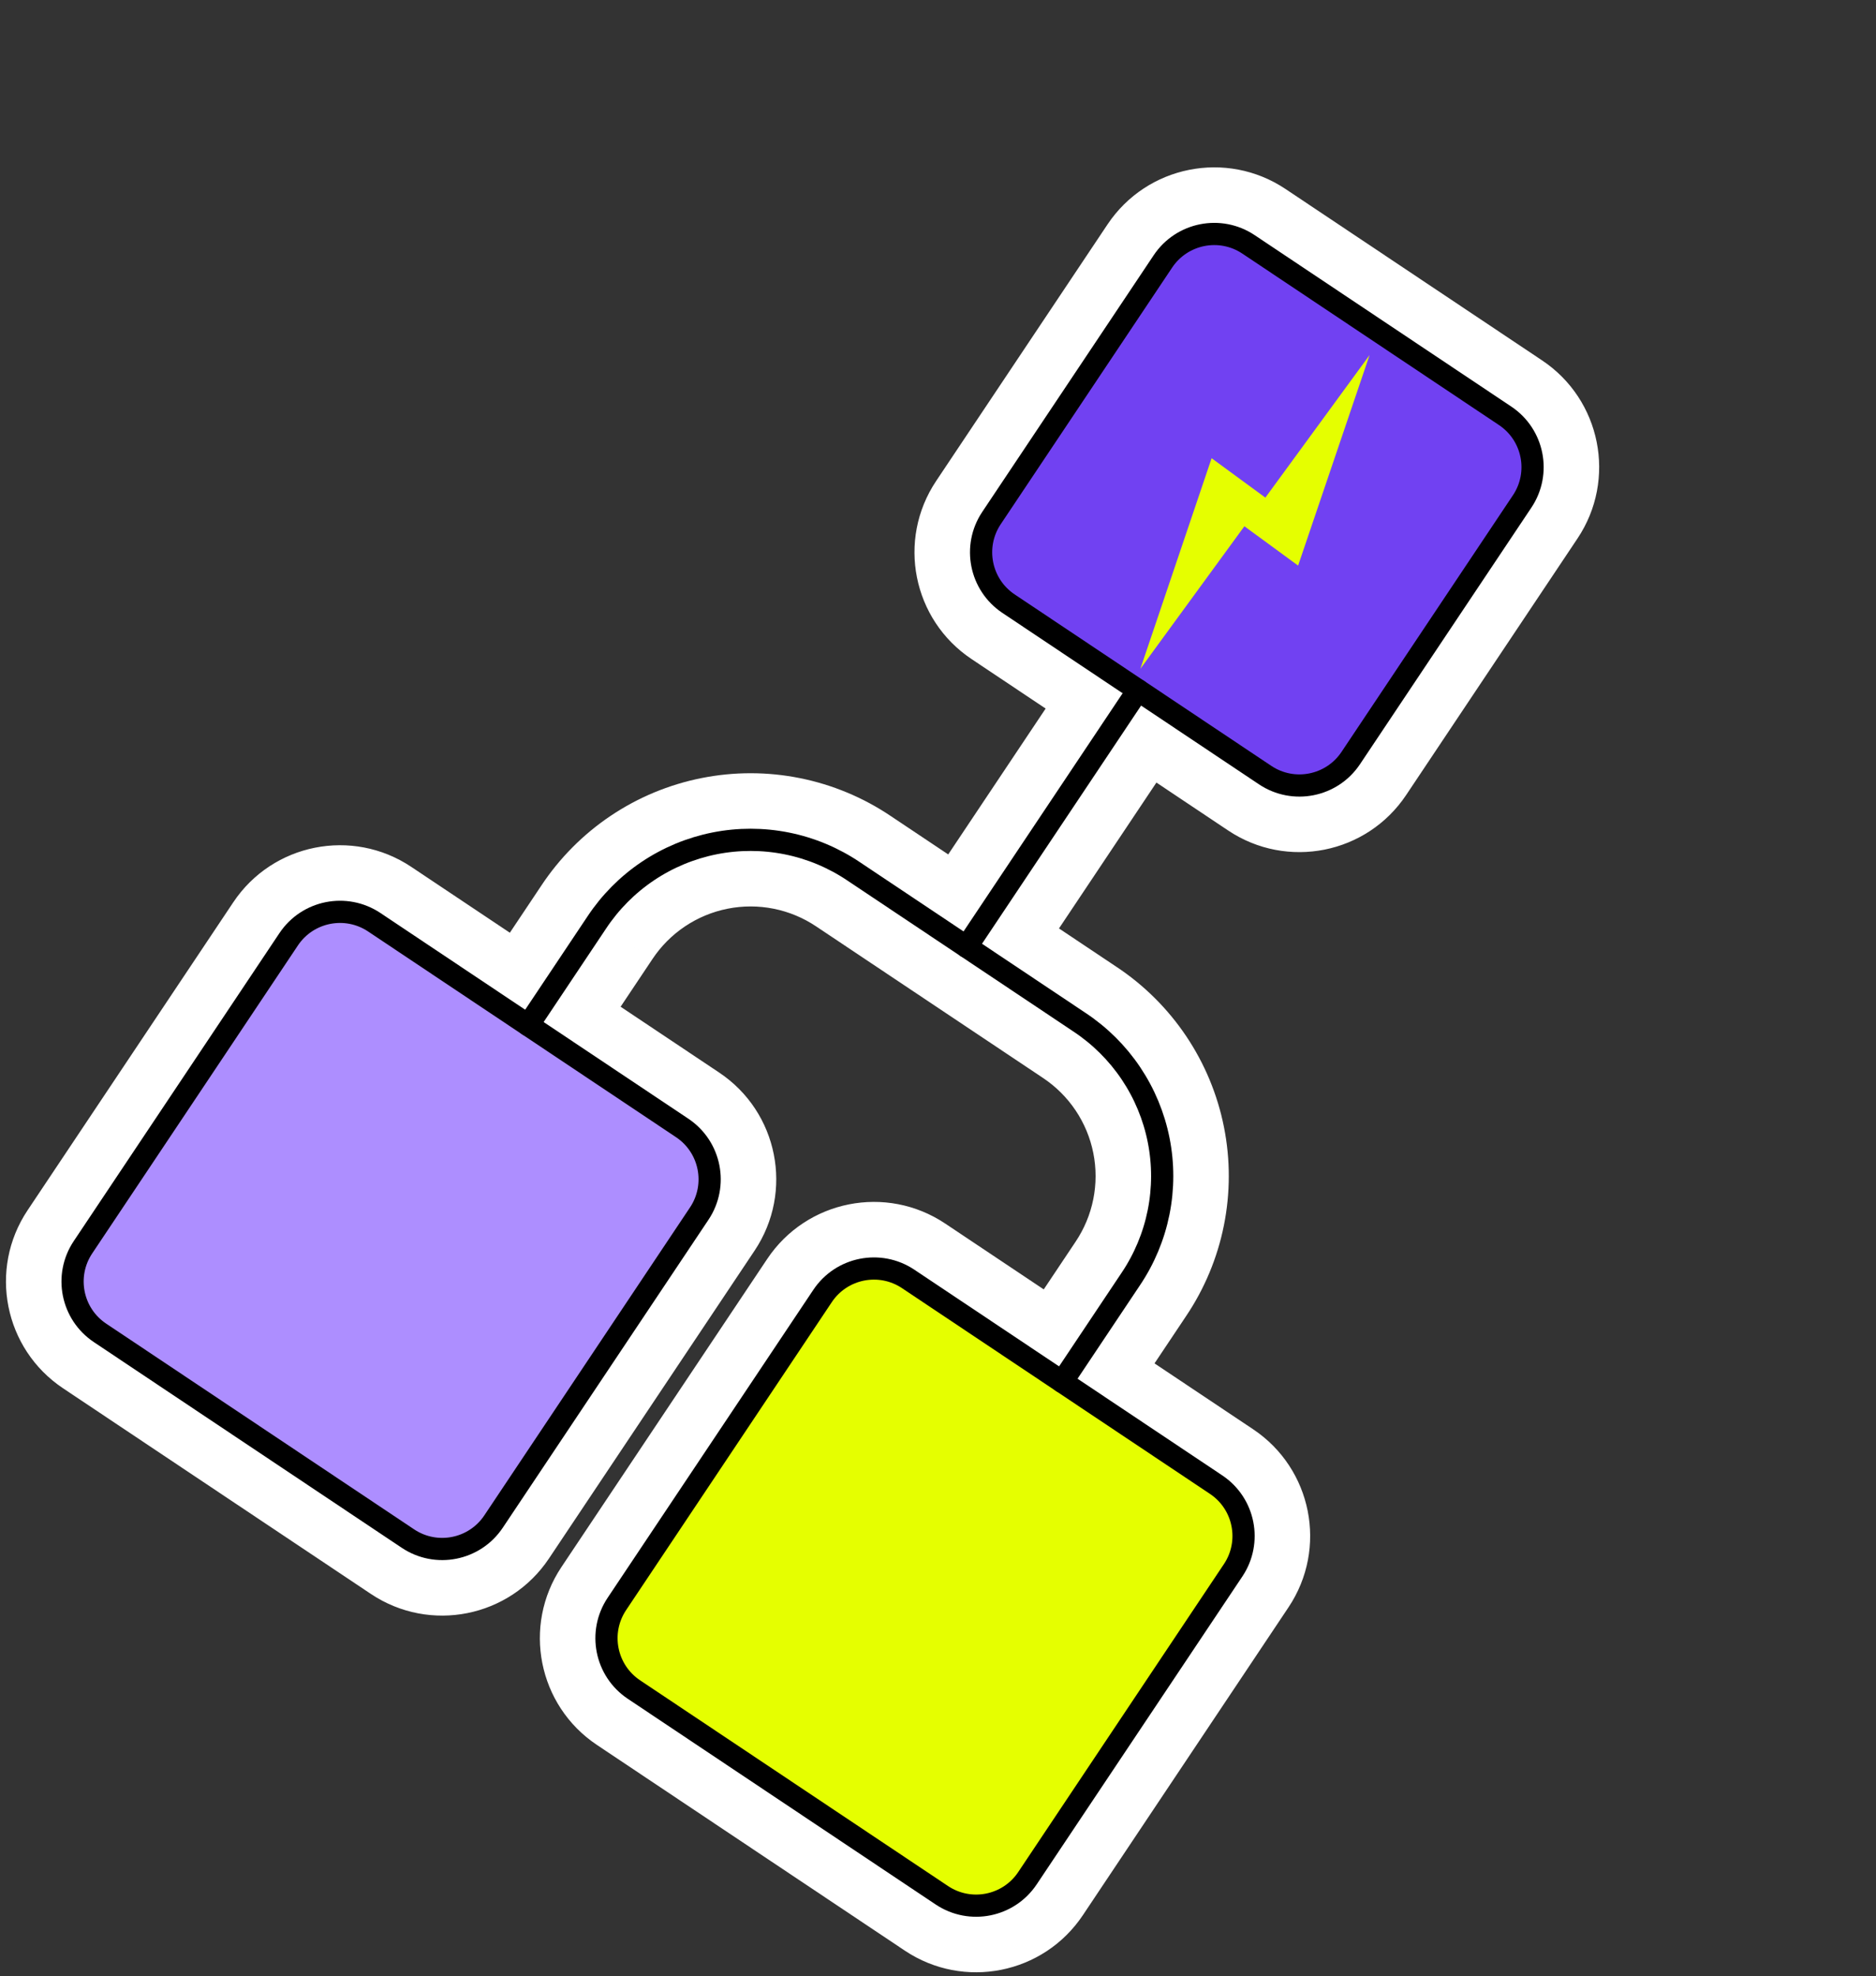
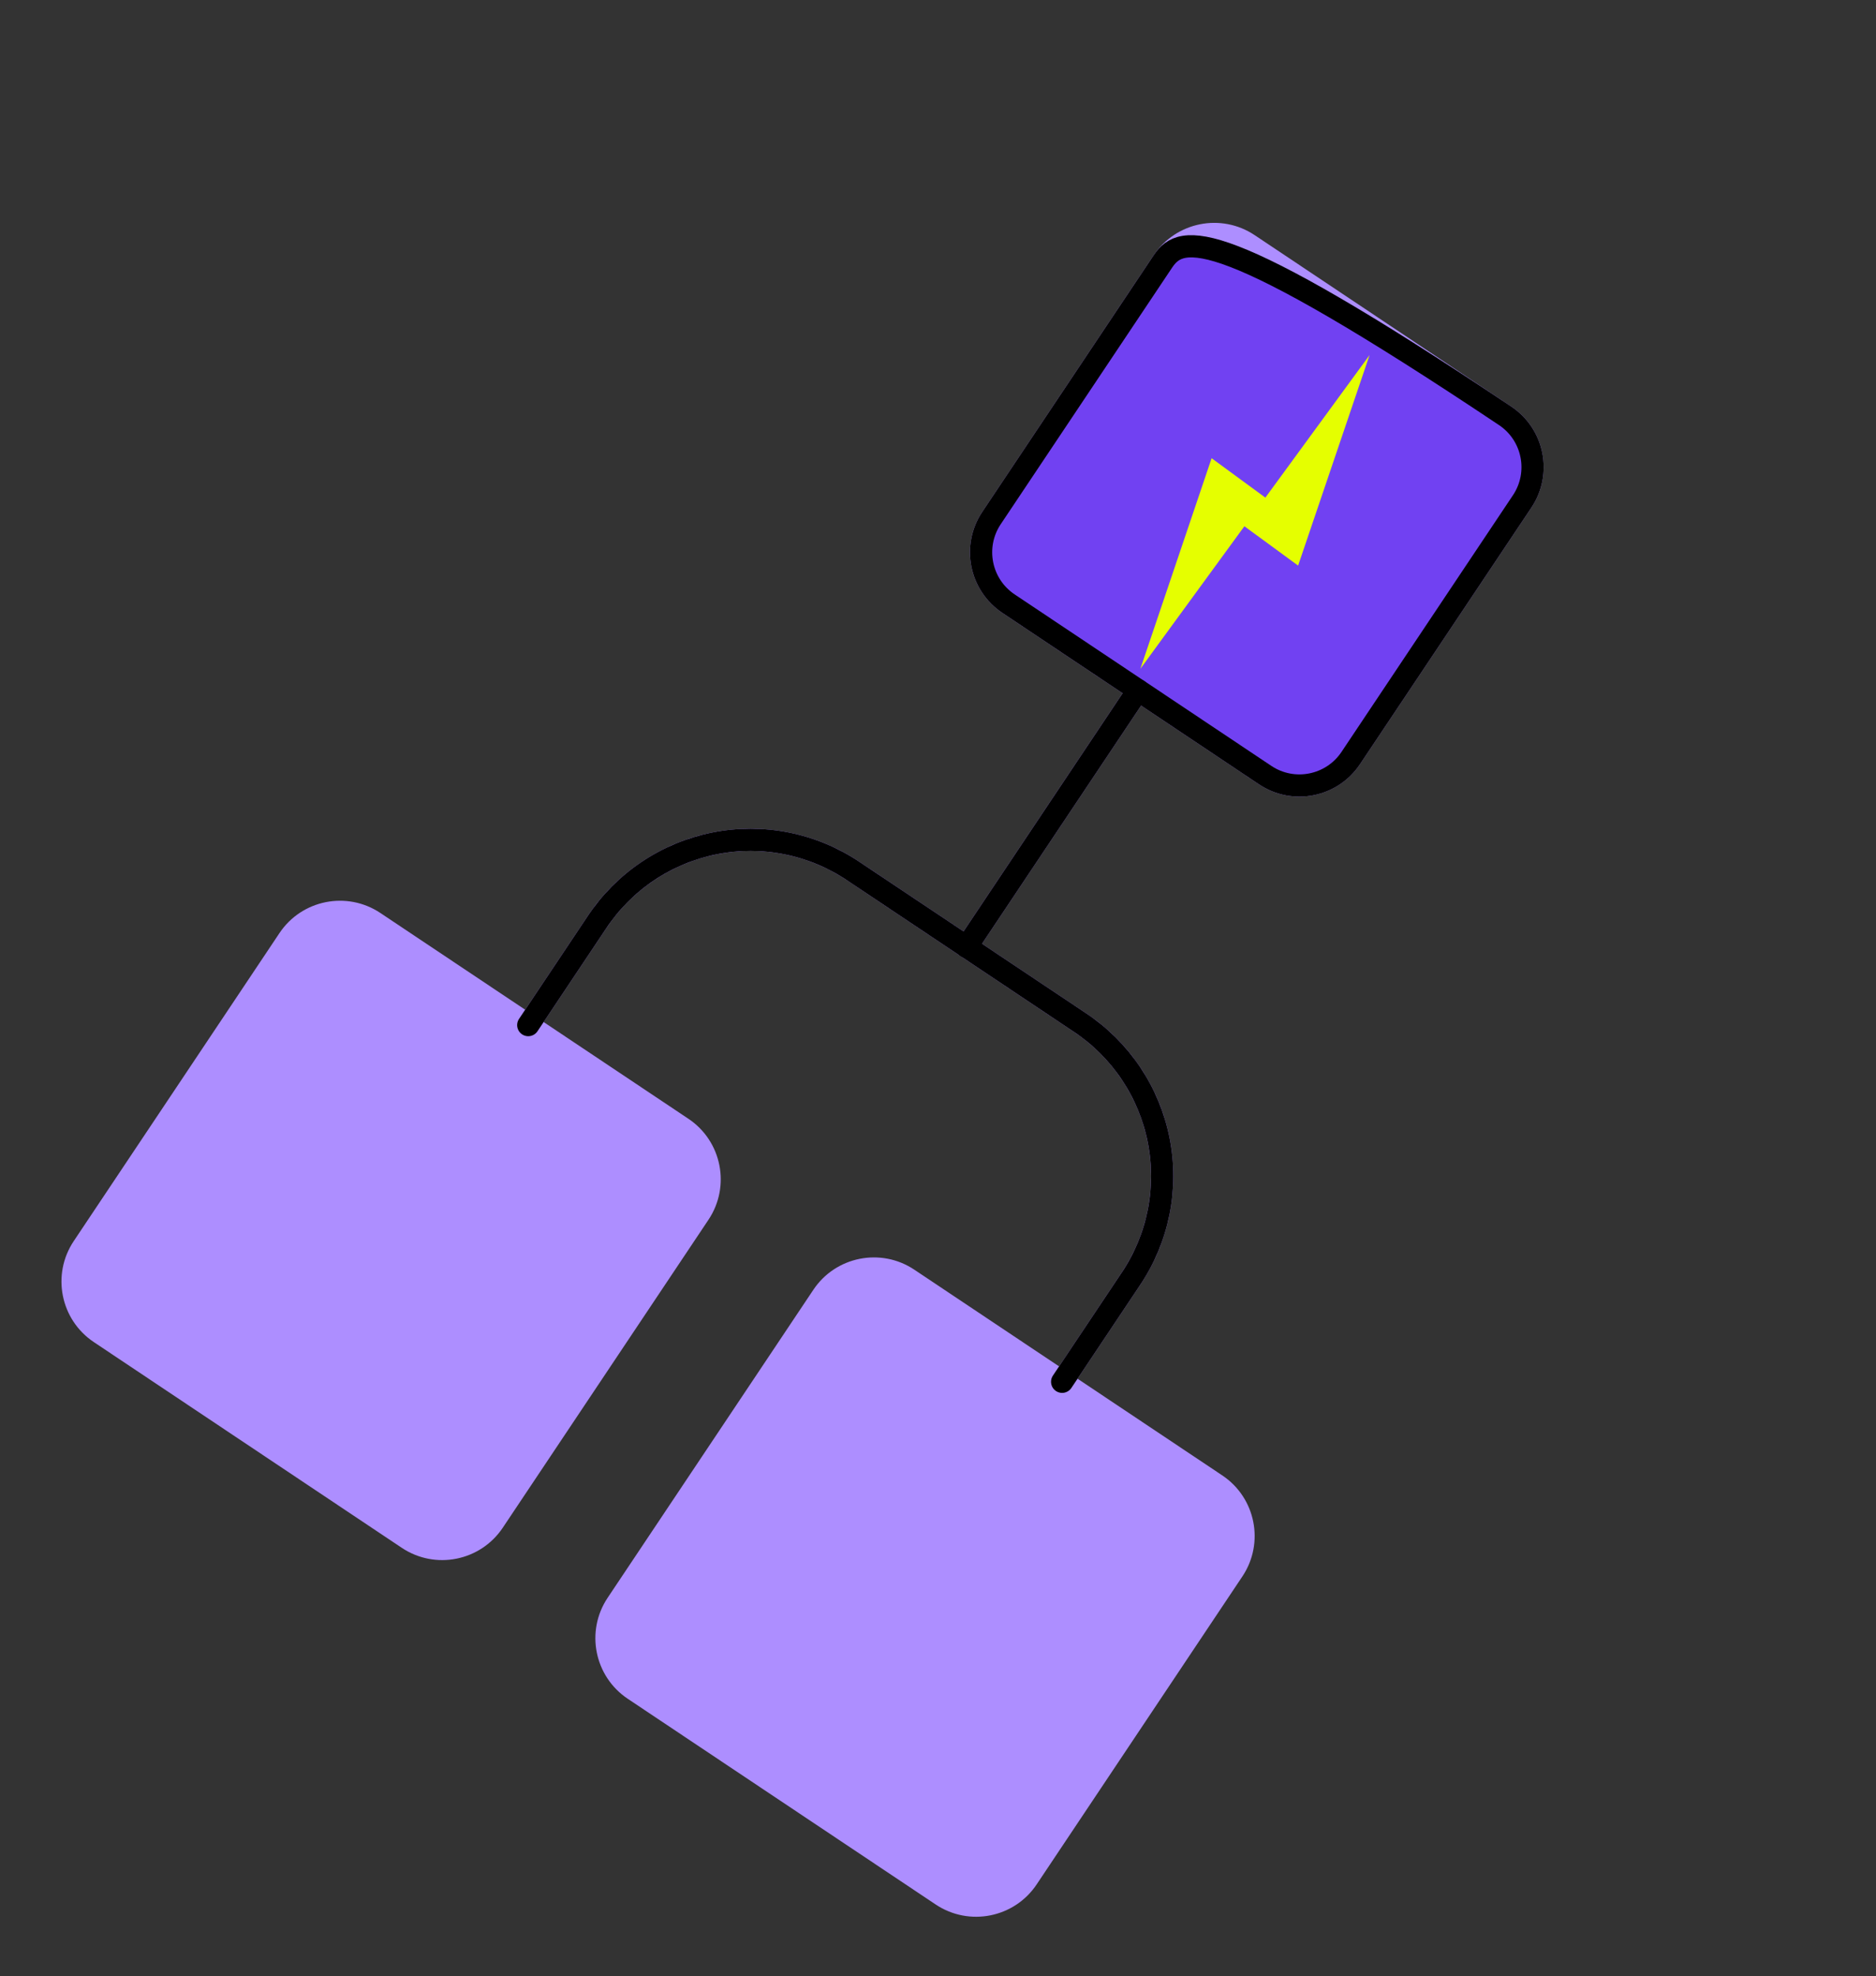
<svg xmlns="http://www.w3.org/2000/svg" width="169" height="178" viewBox="0 0 169 178" fill="none">
  <rect x="0" y="0" width="169" height="178" fill="#333333" stroke="none" />
  <mask id="path-1-outside-1_22_245" maskUnits="userSpaceOnUse" x="-5.056" y="-7.312" width="180.058" height="190.272" fill="black">
    <rect fill="white" x="-5.056" y="-7.312" width="180.058" height="190.272" />
-     <path fill-rule="evenodd" clip-rule="evenodd" d="M111.921 141.998C113.933 138.986 113.122 134.912 110.11 132.9L97.07 124.189L102.69 115.777C103.989 113.849 104.893 111.683 105.351 109.405C105.809 107.125 105.811 104.777 105.358 102.497C104.904 100.217 104.003 98.049 102.707 96.119C101.411 94.189 99.746 92.535 97.808 91.251L88.464 85.01L102.795 63.556L113.415 70.65C116.428 72.662 120.501 71.851 122.514 68.838L137.956 45.722C139.968 42.709 139.157 38.635 136.145 36.623L113.028 21.181C110.015 19.169 105.942 19.98 103.929 22.992L88.487 46.109C86.475 49.122 87.286 53.195 90.298 55.208L101.132 62.445L86.801 83.899L77.455 77.656C75.528 76.357 73.362 75.453 71.084 74.995C68.804 74.537 66.456 74.534 64.176 74.988C61.896 75.442 59.728 76.343 57.797 77.639C55.868 78.935 54.213 80.6 52.93 82.538L47.31 90.951L34.272 82.242C31.259 80.229 27.185 81.04 25.173 84.053L6.643 111.793C4.63 114.806 5.441 118.879 8.454 120.892L36.194 139.422C39.207 141.434 43.28 140.623 45.293 137.611L63.823 109.871C65.835 106.858 65.025 102.784 62.012 100.772L48.973 92.062L54.595 83.647L54.597 83.643C55.734 81.925 57.201 80.448 58.912 79.3C60.623 78.151 62.545 77.352 64.567 76.95C66.588 76.547 68.669 76.549 70.689 76.955C72.71 77.362 74.63 78.164 76.339 79.316L76.343 79.318L96.699 92.916L96.702 92.918C98.421 94.056 99.897 95.522 101.046 97.233C102.195 98.945 102.994 100.866 103.396 102.888C103.798 104.909 103.796 106.99 103.39 109.011C102.984 111.031 102.182 112.951 101.03 114.66L101.028 114.664L95.407 123.079L82.369 114.37C79.357 112.357 75.283 113.168 73.27 116.181L54.74 143.921C52.728 146.934 53.539 151.007 56.551 153.02L84.292 171.55C87.304 173.562 91.378 172.751 93.39 169.739L111.921 141.998Z" />
  </mask>
  <path fill-rule="evenodd" clip-rule="evenodd" d="M111.921 141.998C113.933 138.986 113.122 134.912 110.11 132.9L97.07 124.189L102.69 115.777C103.989 113.849 104.893 111.683 105.351 109.405C105.809 107.125 105.811 104.777 105.358 102.497C104.904 100.217 104.003 98.049 102.707 96.119C101.411 94.189 99.746 92.535 97.808 91.251L88.464 85.01L102.795 63.556L113.415 70.65C116.428 72.662 120.501 71.851 122.514 68.838L137.956 45.722C139.968 42.709 139.157 38.635 136.145 36.623L113.028 21.181C110.015 19.169 105.942 19.98 103.929 22.992L88.487 46.109C86.475 49.122 87.286 53.195 90.298 55.208L101.132 62.445L86.801 83.899L77.455 77.656C75.528 76.357 73.362 75.453 71.084 74.995C68.804 74.537 66.456 74.534 64.176 74.988C61.896 75.442 59.728 76.343 57.797 77.639C55.868 78.935 54.213 80.6 52.93 82.538L47.31 90.951L34.272 82.242C31.259 80.229 27.185 81.04 25.173 84.053L6.643 111.793C4.63 114.806 5.441 118.879 8.454 120.892L36.194 139.422C39.207 141.434 43.28 140.623 45.293 137.611L63.823 109.871C65.835 106.858 65.025 102.784 62.012 100.772L48.973 92.062L54.595 83.647L54.597 83.643C55.734 81.925 57.201 80.448 58.912 79.3C60.623 78.151 62.545 77.352 64.567 76.95C66.588 76.547 68.669 76.549 70.689 76.955C72.71 77.362 74.63 78.164 76.339 79.316L76.343 79.318L96.699 92.916L96.702 92.918C98.421 94.056 99.897 95.522 101.046 97.233C102.195 98.945 102.994 100.866 103.396 102.888C103.798 104.909 103.796 106.99 103.39 109.011C102.984 111.031 102.182 112.951 101.03 114.66L101.028 114.664L95.407 123.079L82.369 114.37C79.357 112.357 75.283 113.168 73.27 116.181L54.74 143.921C52.728 146.934 53.539 151.007 56.551 153.02L84.292 171.55C87.304 173.562 91.378 172.751 93.39 169.739L111.921 141.998Z" fill="#AD8EFF" />
-   <path d="M97.07 124.189L92.912 121.412L90.135 125.57L94.293 128.347L97.07 124.189ZM102.69 115.777L98.543 112.982L98.538 112.991L98.532 112.999L102.69 115.777ZM105.351 109.405L110.253 110.39L105.351 109.405ZM105.358 102.497L100.454 103.473L100.454 103.473L105.358 102.497ZM102.707 96.119L106.858 93.332L106.858 93.332L102.707 96.119ZM97.808 91.251L95.031 95.409L95.039 95.415L95.048 95.42L97.808 91.251ZM88.464 85.01L84.306 82.232L81.529 86.39L85.687 89.167L88.464 85.01ZM102.795 63.556L105.572 59.398L101.415 56.62L98.638 60.778L102.795 63.556ZM122.514 68.838L118.356 66.061L122.514 68.838ZM137.956 45.722L142.113 48.499L137.956 45.722ZM101.132 62.445L105.29 65.222L108.067 61.064L103.909 58.287L101.132 62.445ZM86.801 83.899L84.024 88.056L88.181 90.834L90.959 86.676L86.801 83.899ZM77.455 77.656L74.661 81.802L74.67 81.808L74.678 81.814L77.455 77.656ZM71.084 74.995L72.069 70.093L72.069 70.093L71.084 74.995ZM57.797 77.639L55.01 73.488L57.797 77.639ZM52.93 82.538L57.088 85.315L57.094 85.307L57.099 85.298L52.93 82.538ZM47.31 90.951L44.533 95.109L48.691 97.886L51.468 93.728L47.31 90.951ZM25.173 84.053L29.331 86.83L25.173 84.053ZM6.643 111.793L2.485 109.016L6.643 111.793ZM45.293 137.611L49.45 140.388L45.293 137.611ZM63.823 109.871L59.665 107.093L63.823 109.871ZM48.973 92.062L44.816 89.285L42.038 93.442L46.196 96.22L48.973 92.062ZM54.595 83.647L58.752 86.424L58.757 86.417L58.762 86.409L54.595 83.647ZM54.597 83.643L58.765 86.406L58.766 86.403L54.597 83.643ZM58.912 79.3L56.125 75.148L56.125 75.148L58.912 79.3ZM70.689 76.955L69.704 81.857L69.704 81.857L70.689 76.955ZM76.339 79.316L73.545 83.462L73.554 83.468L76.339 79.316ZM76.343 79.318L73.558 83.471L73.566 83.476L76.343 79.318ZM96.699 92.916L93.922 97.073L93.929 97.078L93.937 97.084L96.699 92.916ZM96.702 92.918L93.94 97.086L93.943 97.087L96.702 92.918ZM101.046 97.233L96.895 100.021L96.895 100.021L101.046 97.233ZM103.396 102.888L108.3 101.911L108.3 101.911L103.396 102.888ZM103.39 109.011L108.292 109.996L108.292 109.996L103.39 109.011ZM101.03 114.66L96.884 111.866L96.879 111.874L101.03 114.66ZM101.028 114.664L96.876 111.877L96.87 111.887L101.028 114.664ZM95.407 123.079L92.63 127.236L96.787 130.014L99.565 125.856L95.407 123.079ZM73.27 116.181L77.428 118.958L73.27 116.181ZM54.74 143.921L50.583 141.144L54.74 143.921ZM107.332 137.057C108.049 137.536 108.241 138.505 107.763 139.221L116.078 144.776C119.625 139.467 118.196 132.288 112.887 128.742L107.332 137.057ZM94.293 128.347L107.332 137.057L112.887 128.742L99.847 120.032L94.293 128.347ZM98.532 112.999L92.912 121.412L101.228 126.967L106.847 118.554L98.532 112.999ZM100.449 108.42C100.121 110.051 99.474 111.602 98.543 112.982L106.836 118.571C108.504 116.096 109.665 113.316 110.253 110.39L100.449 108.42ZM100.454 103.473C100.779 105.106 100.777 106.787 100.449 108.42L110.253 110.39C110.841 107.463 110.844 104.449 110.261 101.521L100.454 103.473ZM98.555 98.906C99.484 100.288 100.129 101.84 100.454 103.473L110.261 101.521C109.679 98.593 108.522 95.81 106.858 93.332L98.555 98.906ZM95.048 95.42C96.436 96.339 97.628 97.524 98.555 98.906L106.858 93.332C105.194 90.854 103.057 88.73 100.568 87.082L95.048 95.42ZM85.687 89.167L95.031 95.409L100.585 87.094L91.241 80.852L85.687 89.167ZM98.638 60.778L84.306 82.232L92.622 87.787L106.953 66.333L98.638 60.778ZM116.192 66.492L105.572 59.398L100.018 67.713L110.638 74.807L116.192 66.492ZM118.356 66.061C117.878 66.778 116.909 66.97 116.192 66.492L110.638 74.807C115.947 78.354 123.125 76.925 126.672 71.616L118.356 66.061ZM133.798 42.944L118.356 66.061L126.672 71.616L142.113 48.499L133.798 42.944ZM133.367 40.781C134.084 41.259 134.277 42.228 133.798 42.944L142.113 48.499C145.66 43.19 144.231 36.011 138.922 32.465L133.367 40.781ZM110.251 25.339L133.367 40.781L138.922 32.465L115.805 17.023L110.251 25.339ZM108.087 25.769C108.565 25.053 109.534 24.86 110.251 25.339L115.805 17.023C110.496 13.477 103.318 14.906 99.771 20.215L108.087 25.769ZM92.645 48.886L108.087 25.769L99.771 20.215L84.329 43.332L92.645 48.886ZM93.076 51.05C92.359 50.572 92.166 49.603 92.645 48.886L84.329 43.332C80.783 48.641 82.212 55.819 87.521 59.365L93.076 51.05ZM103.909 58.287L93.076 51.05L87.521 59.365L98.355 66.602L103.909 58.287ZM90.959 86.676L105.29 65.222L96.974 59.667L82.643 81.121L90.959 86.676ZM74.678 81.814L84.024 88.056L89.578 79.741L80.233 73.498L74.678 81.814ZM70.098 79.897C71.73 80.225 73.281 80.872 74.661 81.802L80.25 73.51C77.775 71.842 74.994 70.681 72.069 70.093L70.098 79.897ZM65.152 79.892C66.785 79.567 68.466 79.569 70.098 79.897L72.069 70.093C69.142 69.504 66.128 69.502 63.2 70.085L65.152 79.892ZM60.585 81.79C61.967 80.862 63.519 80.217 65.152 79.892L63.2 70.085C60.272 70.667 57.489 71.824 55.01 73.488L60.585 81.79ZM57.099 85.298C58.018 83.91 59.203 82.718 60.585 81.79L55.01 73.488C52.533 75.152 50.409 77.289 48.761 79.778L57.099 85.298ZM51.468 93.728L57.088 85.315L48.773 79.761L43.153 88.174L51.468 93.728ZM31.494 86.399L44.533 95.109L50.087 86.793L37.049 78.084L31.494 86.399ZM29.331 86.83C29.809 86.114 30.778 85.921 31.494 86.399L37.049 78.084C31.74 74.538 24.561 75.966 21.015 81.275L29.331 86.83ZM10.8 114.57L29.331 86.83L21.015 81.275L2.485 109.016L10.8 114.57ZM11.231 116.734C10.515 116.255 10.322 115.287 10.8 114.57L2.485 109.016C-1.061 114.325 0.368 121.503 5.676 125.049L11.231 116.734ZM38.971 135.264L11.231 116.734L5.676 125.049L33.417 143.58L38.971 135.264ZM41.135 134.833C40.657 135.55 39.688 135.743 38.971 135.264L33.417 143.58C38.726 147.126 45.904 145.697 49.45 140.388L41.135 134.833ZM59.665 107.093L41.135 134.833L49.45 140.388L67.981 112.648L59.665 107.093ZM59.235 104.93C59.951 105.408 60.144 106.377 59.665 107.093L67.981 112.648C71.527 107.339 70.098 100.16 64.789 96.614L59.235 104.93ZM46.196 96.22L59.235 104.93L64.789 96.614L51.751 87.904L46.196 96.22ZM50.437 80.87L44.816 89.285L53.131 94.839L58.752 86.424L50.437 80.87ZM50.429 80.881L50.427 80.885L58.762 86.409L58.765 86.406L50.429 80.881ZM56.125 75.148C53.866 76.665 51.929 78.615 50.428 80.884L58.766 86.403C59.539 85.235 60.536 84.232 61.699 83.451L56.125 75.148ZM63.59 72.046C60.922 72.577 58.384 73.632 56.125 75.148L61.699 83.451C62.862 82.67 64.169 82.127 65.543 81.854L63.59 72.046ZM71.675 72.053C69.007 71.517 66.259 71.515 63.59 72.046L65.543 81.854C66.916 81.58 68.331 81.581 69.704 81.857L71.675 72.053ZM79.134 75.17C76.878 73.649 74.342 72.59 71.674 72.053L69.704 81.857C71.078 82.133 72.383 82.679 73.545 83.462L79.134 75.17ZM79.128 75.165L79.124 75.163L73.554 83.468L73.558 83.471L79.128 75.165ZM99.476 88.758L79.12 75.16L73.566 83.476L93.922 97.073L99.476 88.758ZM99.465 88.75L99.461 88.748L93.937 97.084L93.94 97.086L99.465 88.75ZM105.197 94.446C103.681 92.187 101.731 90.251 99.462 88.749L93.943 97.087C95.111 97.861 96.114 98.858 96.895 100.021L105.197 94.446ZM108.3 101.911C107.769 99.243 106.714 96.706 105.197 94.446L96.895 100.021C97.676 101.184 98.219 102.49 98.492 103.864L108.3 101.911ZM108.292 109.996C108.829 107.328 108.831 104.58 108.3 101.911L98.492 103.864C98.766 105.238 98.764 106.652 98.488 108.025L108.292 109.996ZM105.176 117.455C106.697 115.199 107.756 112.663 108.292 109.996L98.488 108.025C98.212 109.399 97.667 110.704 96.884 111.866L105.176 117.455ZM105.179 117.451L105.182 117.447L96.879 111.874L96.876 111.877L105.179 117.451ZM99.565 125.856L105.186 117.441L96.87 111.887L91.249 120.301L99.565 125.856ZM79.592 118.527L92.63 127.236L98.184 118.921L85.147 110.212L79.592 118.527ZM77.428 118.958C77.907 118.241 78.876 118.049 79.592 118.527L85.147 110.212C79.838 106.666 72.659 108.094 69.113 113.403L77.428 118.958ZM58.898 146.698L77.428 118.958L69.113 113.403L50.583 141.144L58.898 146.698ZM59.329 148.862C58.612 148.383 58.419 147.415 58.898 146.698L50.583 141.144C47.036 146.452 48.465 153.631 53.774 157.177L59.329 148.862ZM87.069 167.392L59.329 148.862L53.774 157.177L81.514 175.708L87.069 167.392ZM89.233 166.961C88.754 167.678 87.785 167.871 87.069 167.392L81.514 175.708C86.823 179.254 94.002 177.825 97.548 172.516L89.233 166.961ZM107.763 139.221L89.233 166.961L97.548 172.516L116.078 144.776L107.763 139.221Z" fill="white" mask="url(#path-1-outside-1_22_245)" />
-   <path d="M121.683 68.283L137.125 45.166C138.83 42.613 138.143 39.16 135.59 37.455L112.473 22.013C109.919 20.307 106.467 20.994 104.761 23.548L89.319 46.664C87.613 49.218 88.301 52.671 90.854 54.376L113.971 69.818C116.524 71.524 119.977 70.837 121.683 68.283Z" fill="#7141F2" stroke="black" stroke-width="2" stroke-linecap="round" stroke-linejoin="round" />
+   <path d="M121.683 68.283L137.125 45.166C138.83 42.613 138.143 39.16 135.59 37.455C109.919 20.307 106.467 20.994 104.761 23.548L89.319 46.664C87.613 49.218 88.301 52.671 90.854 54.376L113.971 69.818C116.524 71.524 119.977 70.837 121.683 68.283Z" fill="#7141F2" stroke="black" stroke-width="2" stroke-linecap="round" stroke-linejoin="round" />
  <path fill-rule="evenodd" clip-rule="evenodd" d="M102.731 60.243L112.101 47.404L116.941 50.947L123.378 31.982L113.991 44.823L109.148 41.275L102.731 60.243Z" fill="#E5FF00" />
-   <path d="M92.559 169.183L111.089 141.443C112.795 138.89 112.108 135.437 109.554 133.731L81.814 115.201C79.261 113.495 75.808 114.183 74.102 116.736L55.572 144.476C53.867 147.03 54.554 150.482 57.107 152.188L84.847 170.718C87.401 172.424 90.853 171.737 92.559 169.183Z" fill="#E5FF00" stroke="black" stroke-width="2" stroke-linecap="round" stroke-linejoin="round" />
-   <path d="M44.462 137.055L62.992 109.315C64.697 106.762 64.01 103.309 61.457 101.603L33.717 83.073C31.163 81.368 27.71 82.055 26.005 84.608L7.475 112.348C5.769 114.902 6.456 118.355 9.01 120.06L36.75 138.59C39.303 140.296 42.756 139.609 44.462 137.055Z" fill="#AD8EFF" stroke="black" stroke-width="2" stroke-linecap="round" stroke-linejoin="round" />
  <path d="M102.52 62.169L87.078 85.285" stroke="black" stroke-width="2" stroke-linecap="round" stroke-linejoin="round" />
  <path d="M47.587 92.338L53.763 83.091C54.974 81.263 56.534 79.692 58.355 78.469C60.176 77.247 62.221 76.397 64.371 75.969C66.522 75.541 68.737 75.543 70.887 75.975C73.037 76.407 75.08 77.261 76.898 78.487L97.255 92.084C99.083 93.295 100.654 94.855 101.877 96.676C103.099 98.497 103.949 100.542 104.377 102.692C104.805 104.843 104.803 107.058 104.371 109.208C103.939 111.358 103.085 113.401 101.86 115.219L95.683 124.466" stroke="black" stroke-width="2" stroke-linecap="round" stroke-linejoin="round" />
</svg>